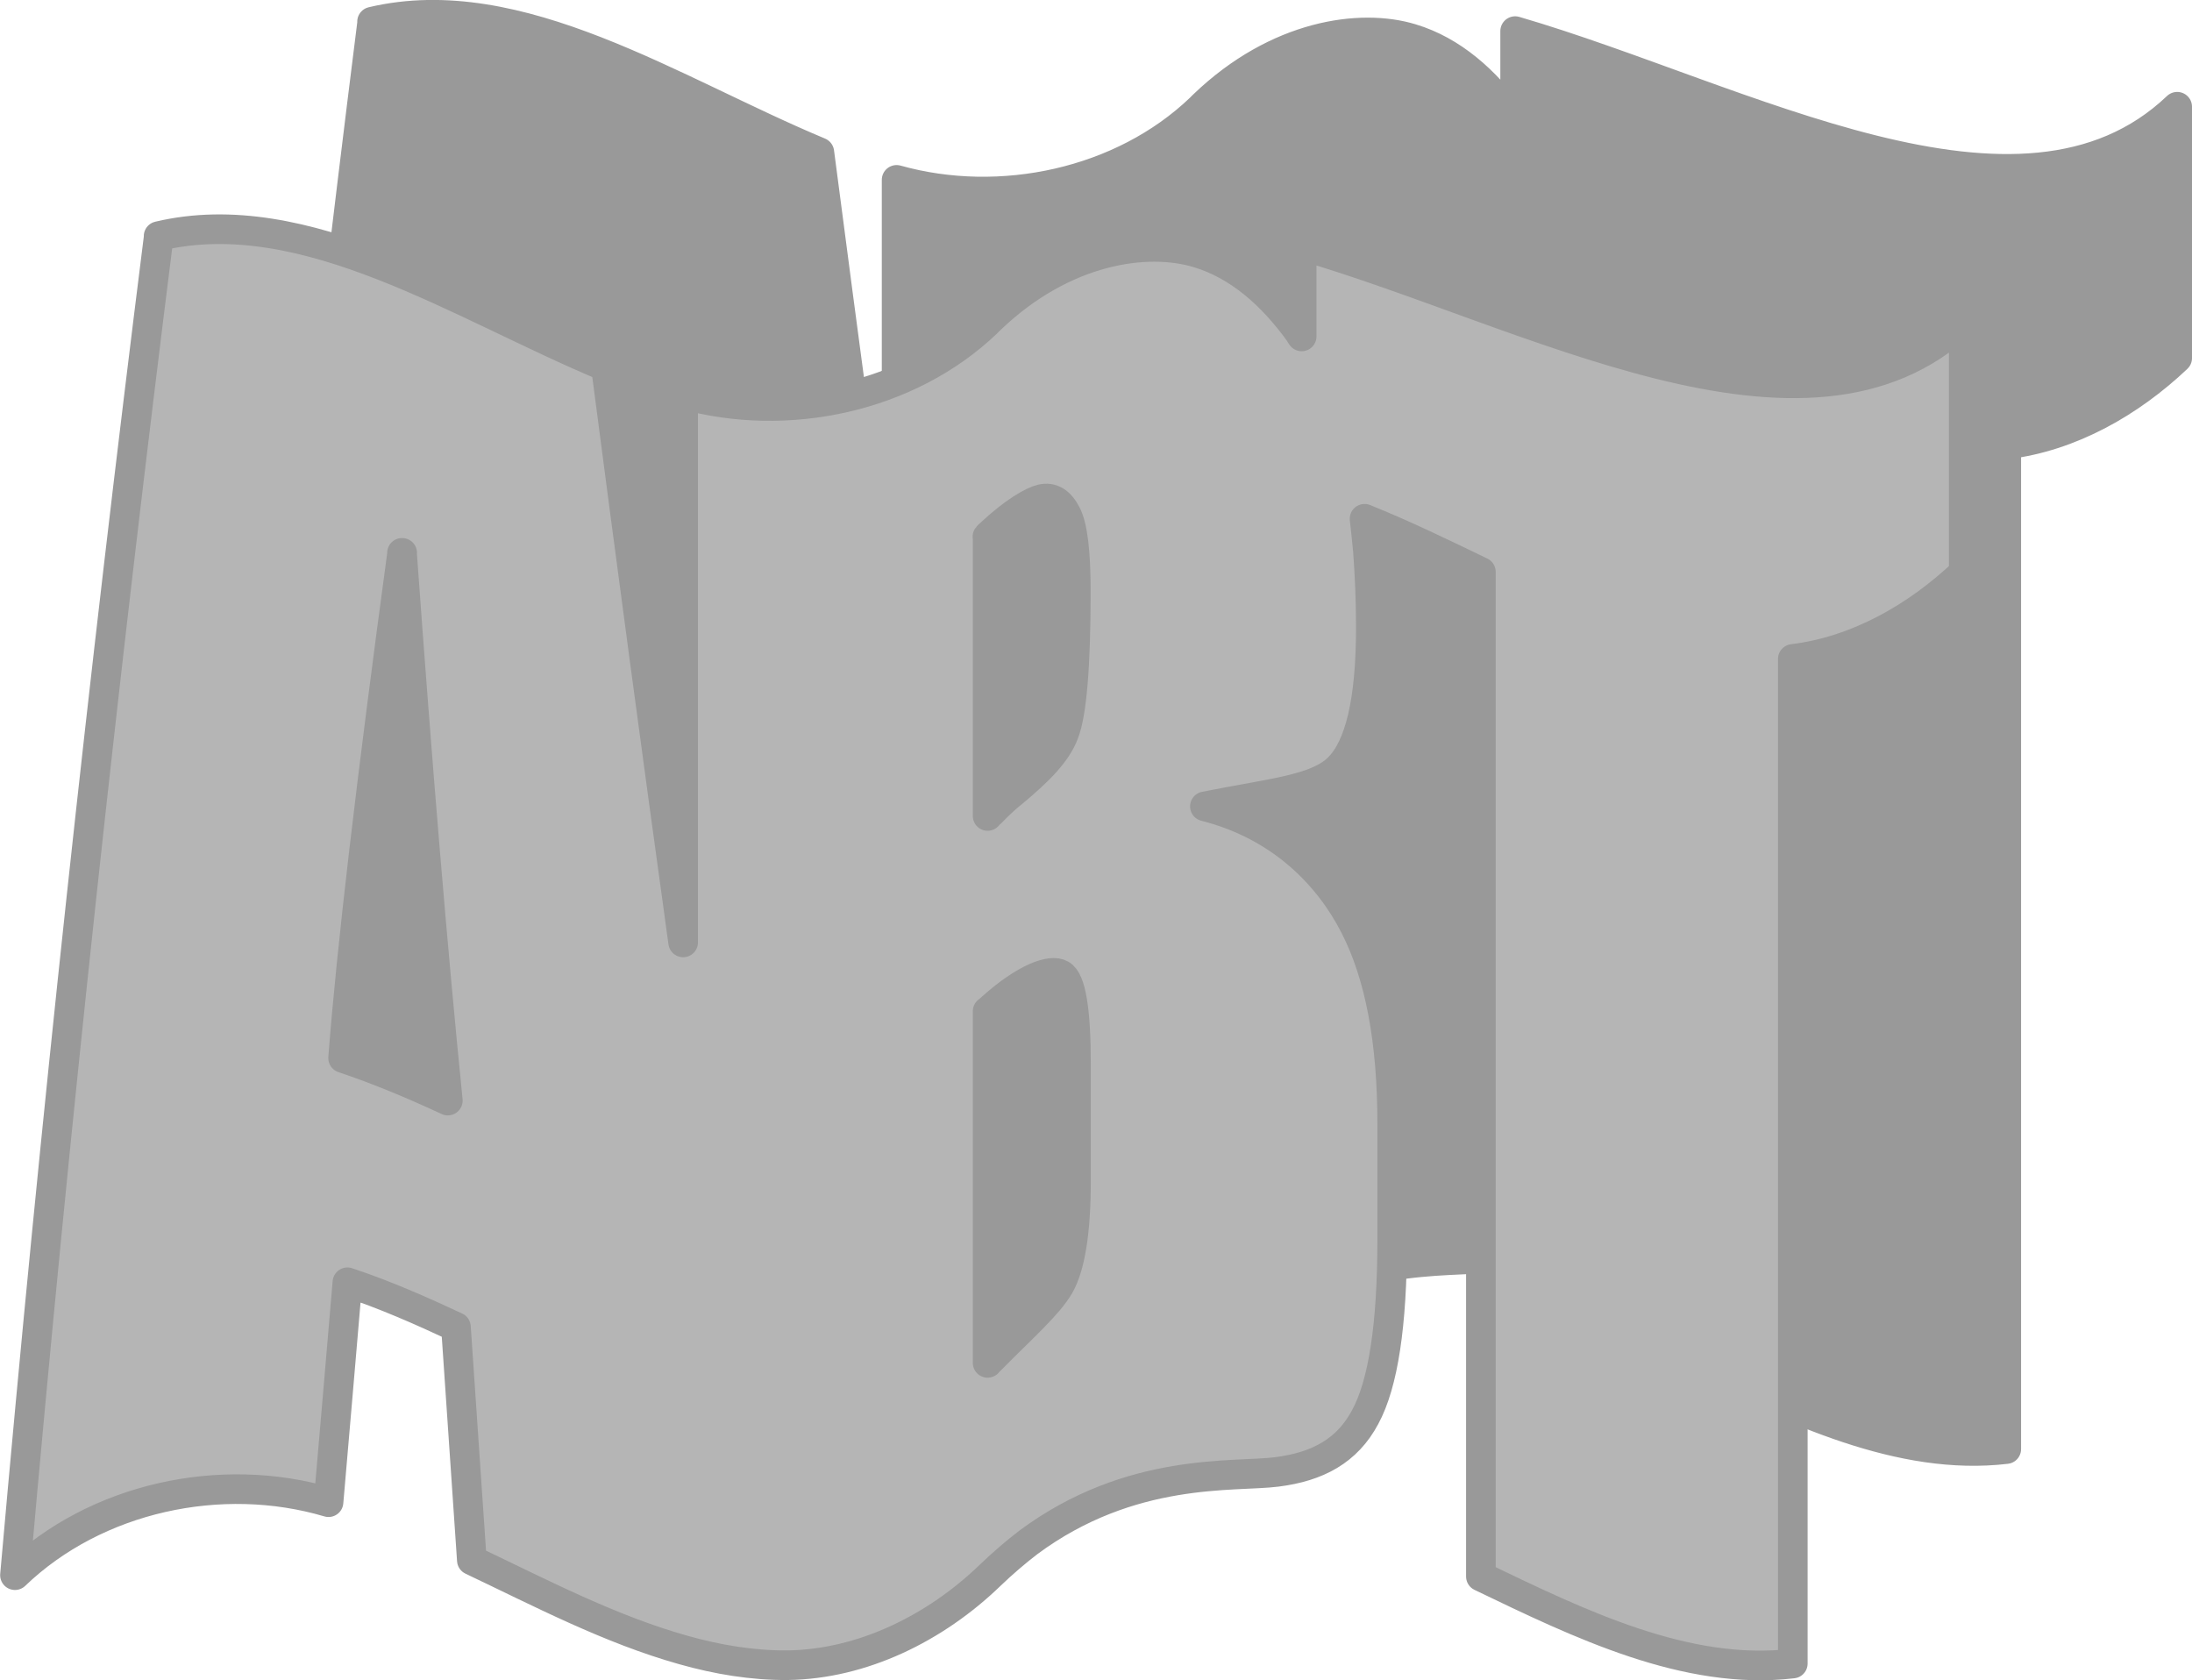
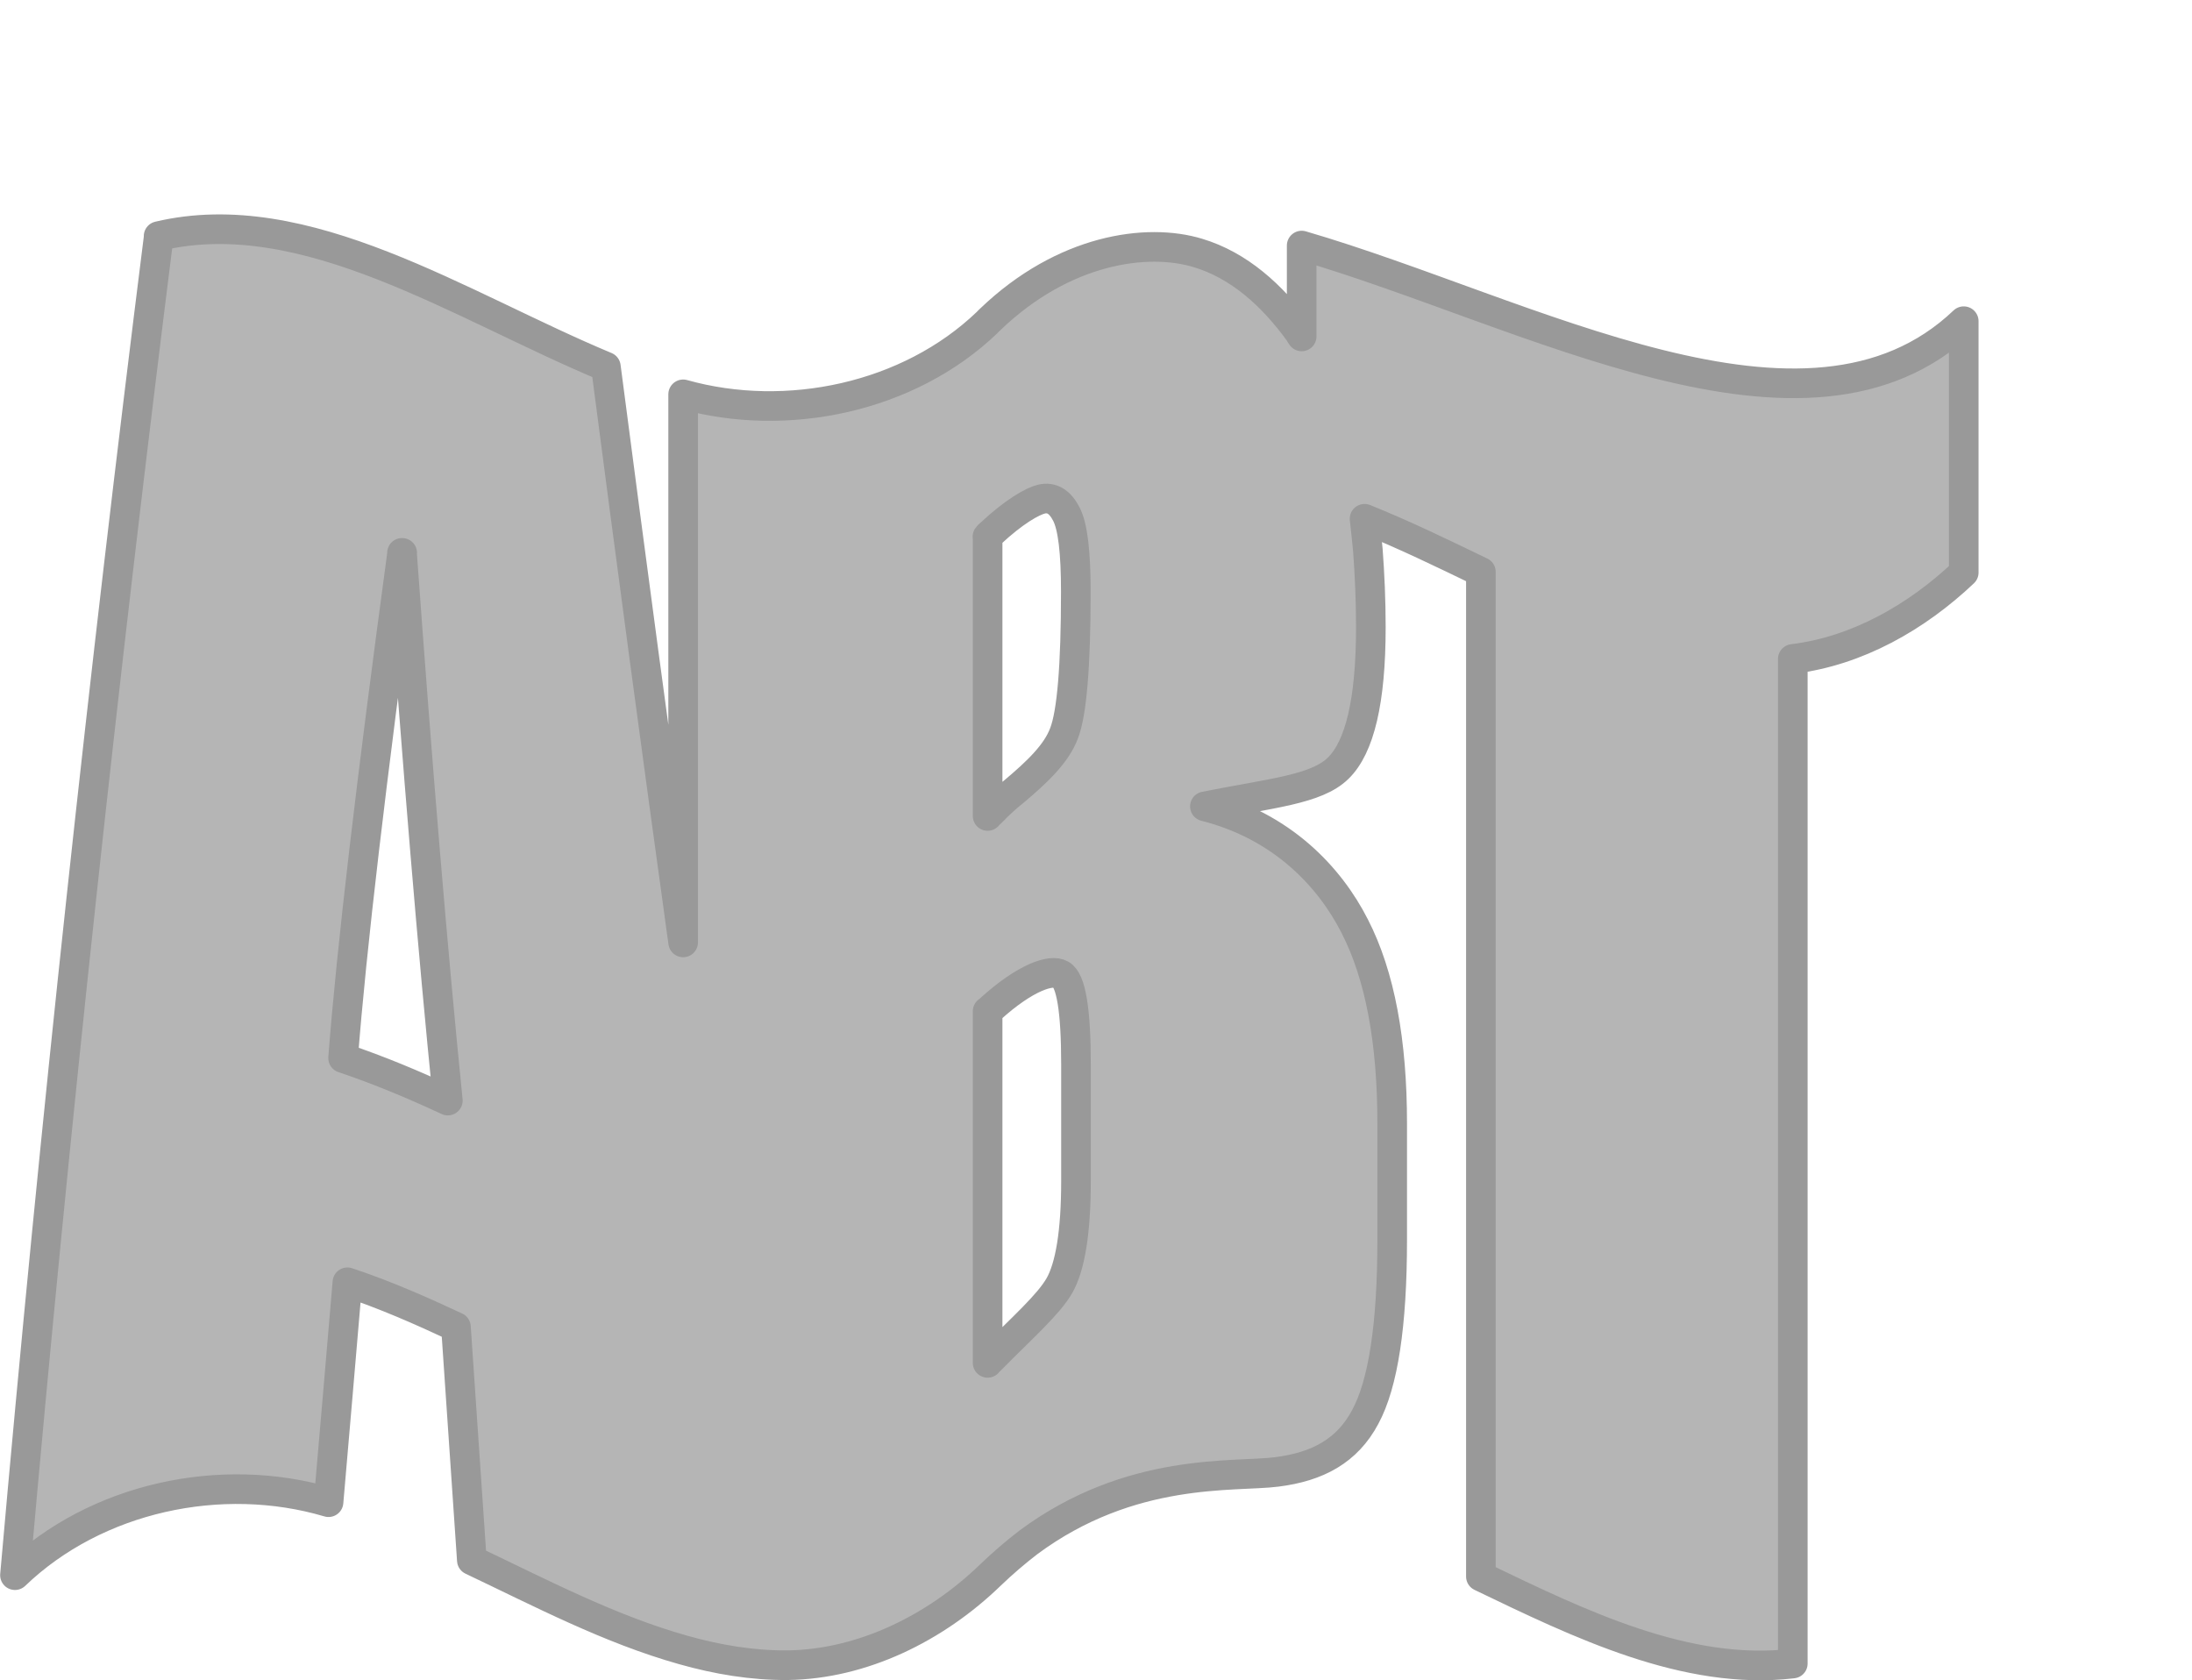
<svg xmlns="http://www.w3.org/2000/svg" xml:space="preserve" width="98.747" height="75.684" style="shape-rendering:geometricPrecision;text-rendering:geometricPrecision;image-rendering:optimizeQuality;fill-rule:evenodd;clip-rule:evenodd" viewBox="0 0 132.46 101.53">
  <defs>
    <style>.str0{stroke:#999;stroke-width:1.79;stroke-linejoin:round;stroke-miterlimit:10}</style>
  </defs>
  <g id="Layer_x0020_1">
-     <path class="str0" d="M72.58 48.15V69.4c.04-.05.09-.11.15-.16 2.01-2.03 3.52-3.35 4.19-4.51.65-1.14 1-3.24 1-6.31 0-2.36-1.72-7.03-1.72-9.38 0-3.24 1.43-2.76.81-3.11-.58-.34-2.14.16-4.26 2.08-.05.05-.11.11-.16.15zM37.2 20.45c-1.87 13.8-3.07 23.98-3.57 30.53 2.17.73 4.27 1.61 6.33 2.57-.91-9.01-1.83-20.05-2.77-33.1zm35.38-.98v16.88c.06-.07.11-.13.18-.18.56-.58 1.03-1 1.38-1.27 1.49-1.25 2.61-2.34 3.06-3.55.47-1.21.71-4.06.71-8.56 0-2.37-.18-3.95-.58-4.7-.38-.73-.87-1.03-1.49-.89-.54.13-1.65.74-3.12 2.12-.06.05-.11.09-.15.15zM22.48 1.31c8.87-2.1 18.2 4.21 27.03 7.89 1.52 11.66 3.07 23.26 4.67 34.79V10.87c6.27 1.76 13.63.2 18.36-4.33.06-.07.13-.13.2-.2 4.44-4.26 9.48-4.95 12.56-4.01 2.45.74 4.46 2.52 6.11 4.8.04.07.09.16.15.24V1.88c13.78 4.02 30.53 13.6 40.01 4.57v15.19c-2.85 2.7-6.45 4.75-10.33 5.22v60.71c-6.42.76-12.89-2.39-18.85-5.26V21.6c-2.32-1.12-4.64-2.25-7.03-3.21.07.63 2.37 1.38 2.43 2.02.11 1.47-2.05 2.91-2.05 4.55 0 4.44-.67 7.25-1.98 8.52-1.32 1.29-4.06 1.5-8.05 2.3 4.66 1.18 7.54 4.26 9.05 7.23 1.54 2.99 2.27 7 2.27 11.93v7.03c0 5.13-.54 8.7-1.63 10.71-1.09 2.05-2.88 3.01-5.35 3.32-2.56.33-8.81-.34-15.01 4.26-.78.6-1.54 1.25-2.3 1.98-3.32 3.21-7.74 5.38-12.24 5.44-2.12.02-4.26-.34-6.31-.92-4.45-1.25-8.59-3.43-12.78-5.42l-.96-14.1c-2.14-1-4.32-1.96-6.56-2.7-.38 4.42-.75 8.85-1.14 13.29-6.48-1.92-14.06-.29-18.95 4.41 2.42-27.5 5.37-54.53 8.69-80.91z" style="fill:#999" />
    <path class="str0" d="M59.68 61.11v21.25c.04-.05.09-.11.15-.16 2.01-2.03 3.52-3.35 4.19-4.51.65-1.14 1-3.24 1-6.31v-7.07c0-3.24-.29-5.08-.91-5.42-.58-.34-2.14.16-4.26 2.08-.05.05-.11.11-.16.15zM24.3 33.41c-1.87 13.8-3.07 23.98-3.57 30.53 2.17.73 4.27 1.61 6.33 2.57-.91-9.01-1.83-20.05-2.77-33.1zm35.38-.98v16.88c.06-.07.11-.13.18-.18.56-.58 1.03-1 1.38-1.27 1.49-1.25 2.61-2.34 3.06-3.55.47-1.21.71-4.06.71-8.56 0-2.37-.18-3.95-.58-4.7-.38-.73-.87-1.03-1.49-.89-.54.13-1.65.74-3.12 2.12-.06.05-.11.09-.15.15zM9.58 14.27c8.87-2.1 18.2 4.21 27.03 7.89 1.52 11.66 3.07 23.26 4.67 34.79V23.83c6.27 1.76 13.63.2 18.36-4.33.06-.07.13-.13.2-.2 4.44-4.26 9.48-4.95 12.56-4.01 2.45.74 4.46 2.52 6.11 4.8.04.07.09.16.15.24v-5.49c13.78 4.02 30.53 13.6 40.01 4.57V34.6c-2.85 2.7-6.45 4.75-10.33 5.22v60.71c-6.42.76-12.89-2.39-18.85-5.26V34.56c-2.32-1.12-4.64-2.25-7.03-3.21.07.63.14 1.27.2 1.9.11 1.47.18 3.03.18 4.66 0 4.44-.67 7.25-1.98 8.52-1.32 1.29-4.06 1.5-8.05 2.3 4.66 1.18 7.54 4.26 9.05 7.23 1.54 2.99 2.27 7 2.27 11.93v7.03c0 5.13-.54 8.7-1.63 10.71-1.09 2.05-2.88 3.01-5.35 3.32-2.56.33-8.81-.34-15.01 4.26-.78.6-1.54 1.25-2.3 1.98-3.32 3.21-7.74 5.38-12.24 5.44-2.12.02-4.26-.34-6.31-.92-4.45-1.25-8.59-3.43-12.78-5.42l-.96-14.1c-2.14-1-4.32-1.96-6.56-2.7-.38 4.42-.75 8.85-1.14 13.29-6.48-1.92-14.06-.29-18.95 4.41 2.42-27.5 5.37-54.53 8.69-80.91z" style="fill:#b5b5b5" />
  </g>
</svg>